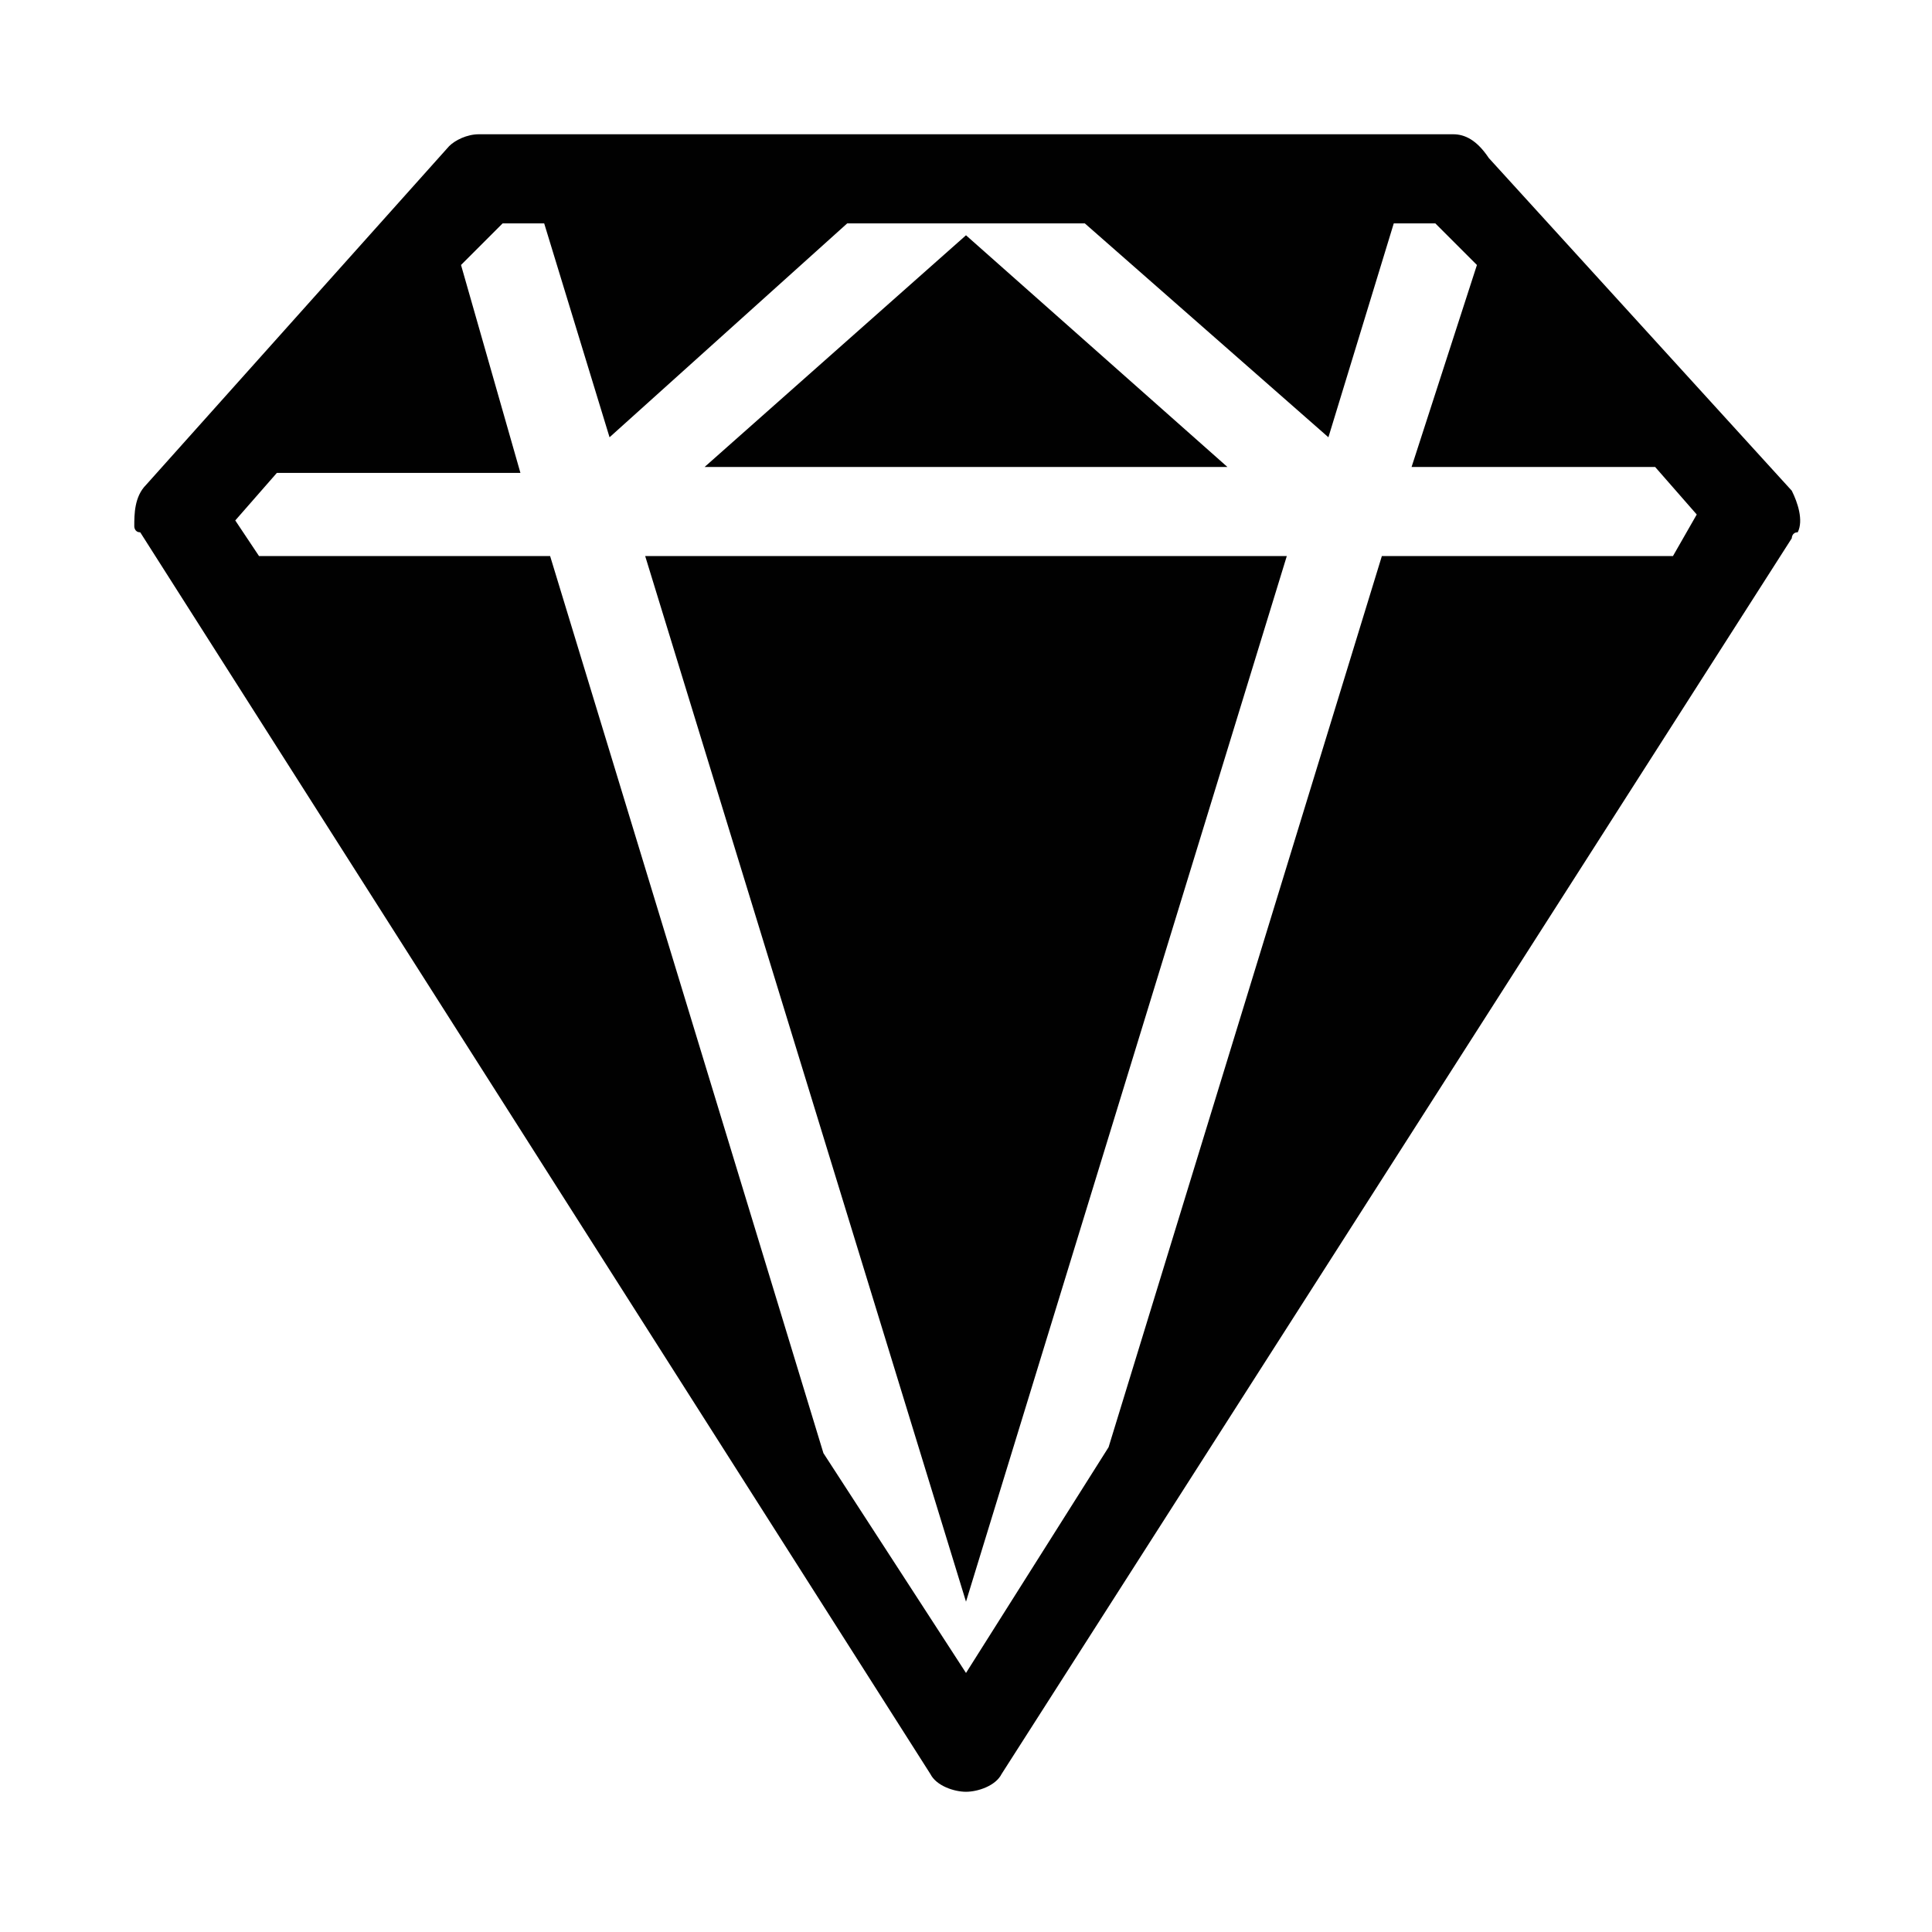
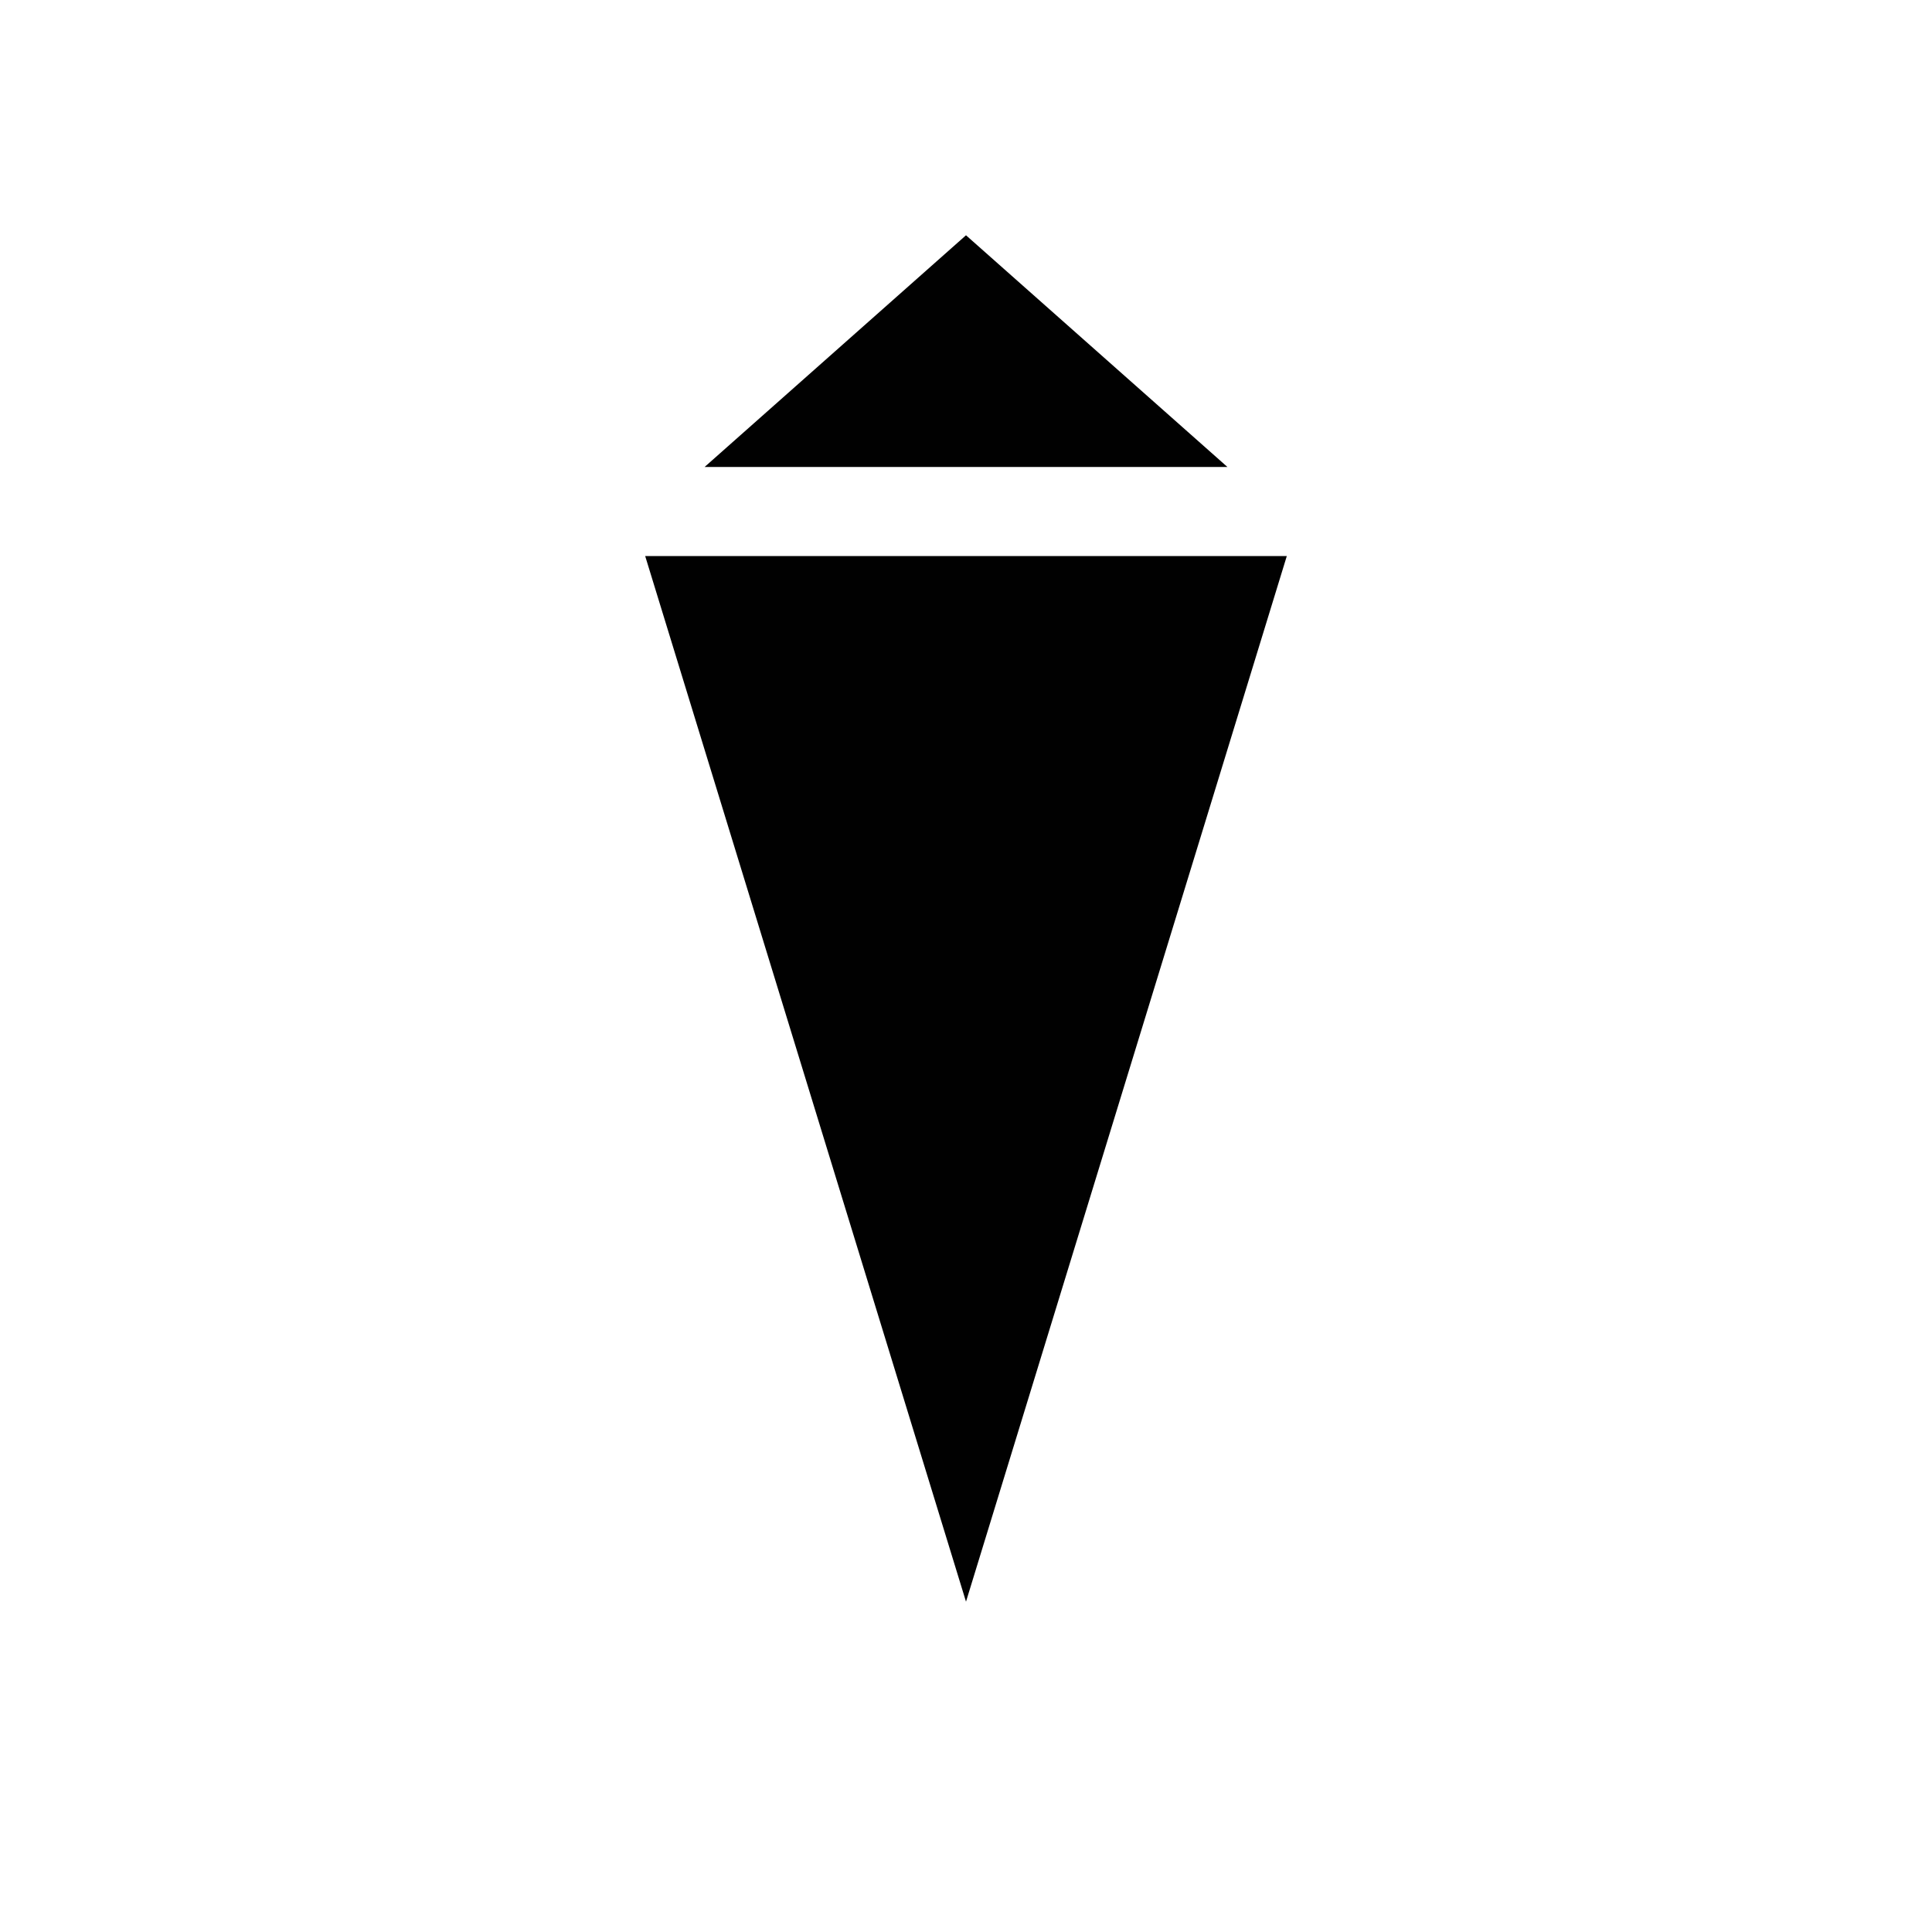
<svg xmlns="http://www.w3.org/2000/svg" width="800px" height="800px" version="1.1" viewBox="144 144 512 512">
  <g fill="#010101">
-     <path d="m618.84 286.64s0-1.574 1.574-1.574c1.574-3.148 0-7.871-1.574-11.02l-80.293-88.168c-3.148-4.723-6.297-6.297-9.445-6.297h-258.2c-3.148 0-6.297 1.574-7.875 3.148l-80.293 89.742c-3.148 3.148-3.148 7.871-3.148 11.02 0 0 0 1.574 1.574 1.574l209.39 329.05c1.574 3.148 6.297 4.723 9.445 4.723 3.148 0 7.871-1.574 9.445-4.723zm-31.488 4.723h-77.145l-72.422 236.16-37.785 59.828-37.785-58.254-72.426-237.73h-77.145l-6.297-9.445 11.02-12.594h64.551l-15.742-55.105 11.02-11.02h11.02l17.32 56.68 62.977-56.68h62.977l64.551 56.68 17.32-56.68h11.02l11.02 11.02-17.32 53.531h64.551l11.02 12.594z" />
    <path d="m400 206.35-69.273 61.402h138.55z" />
    <path d="m314.98 291.36 85.02 277.1 85.016-277.1z" />
  </g>
</svg>